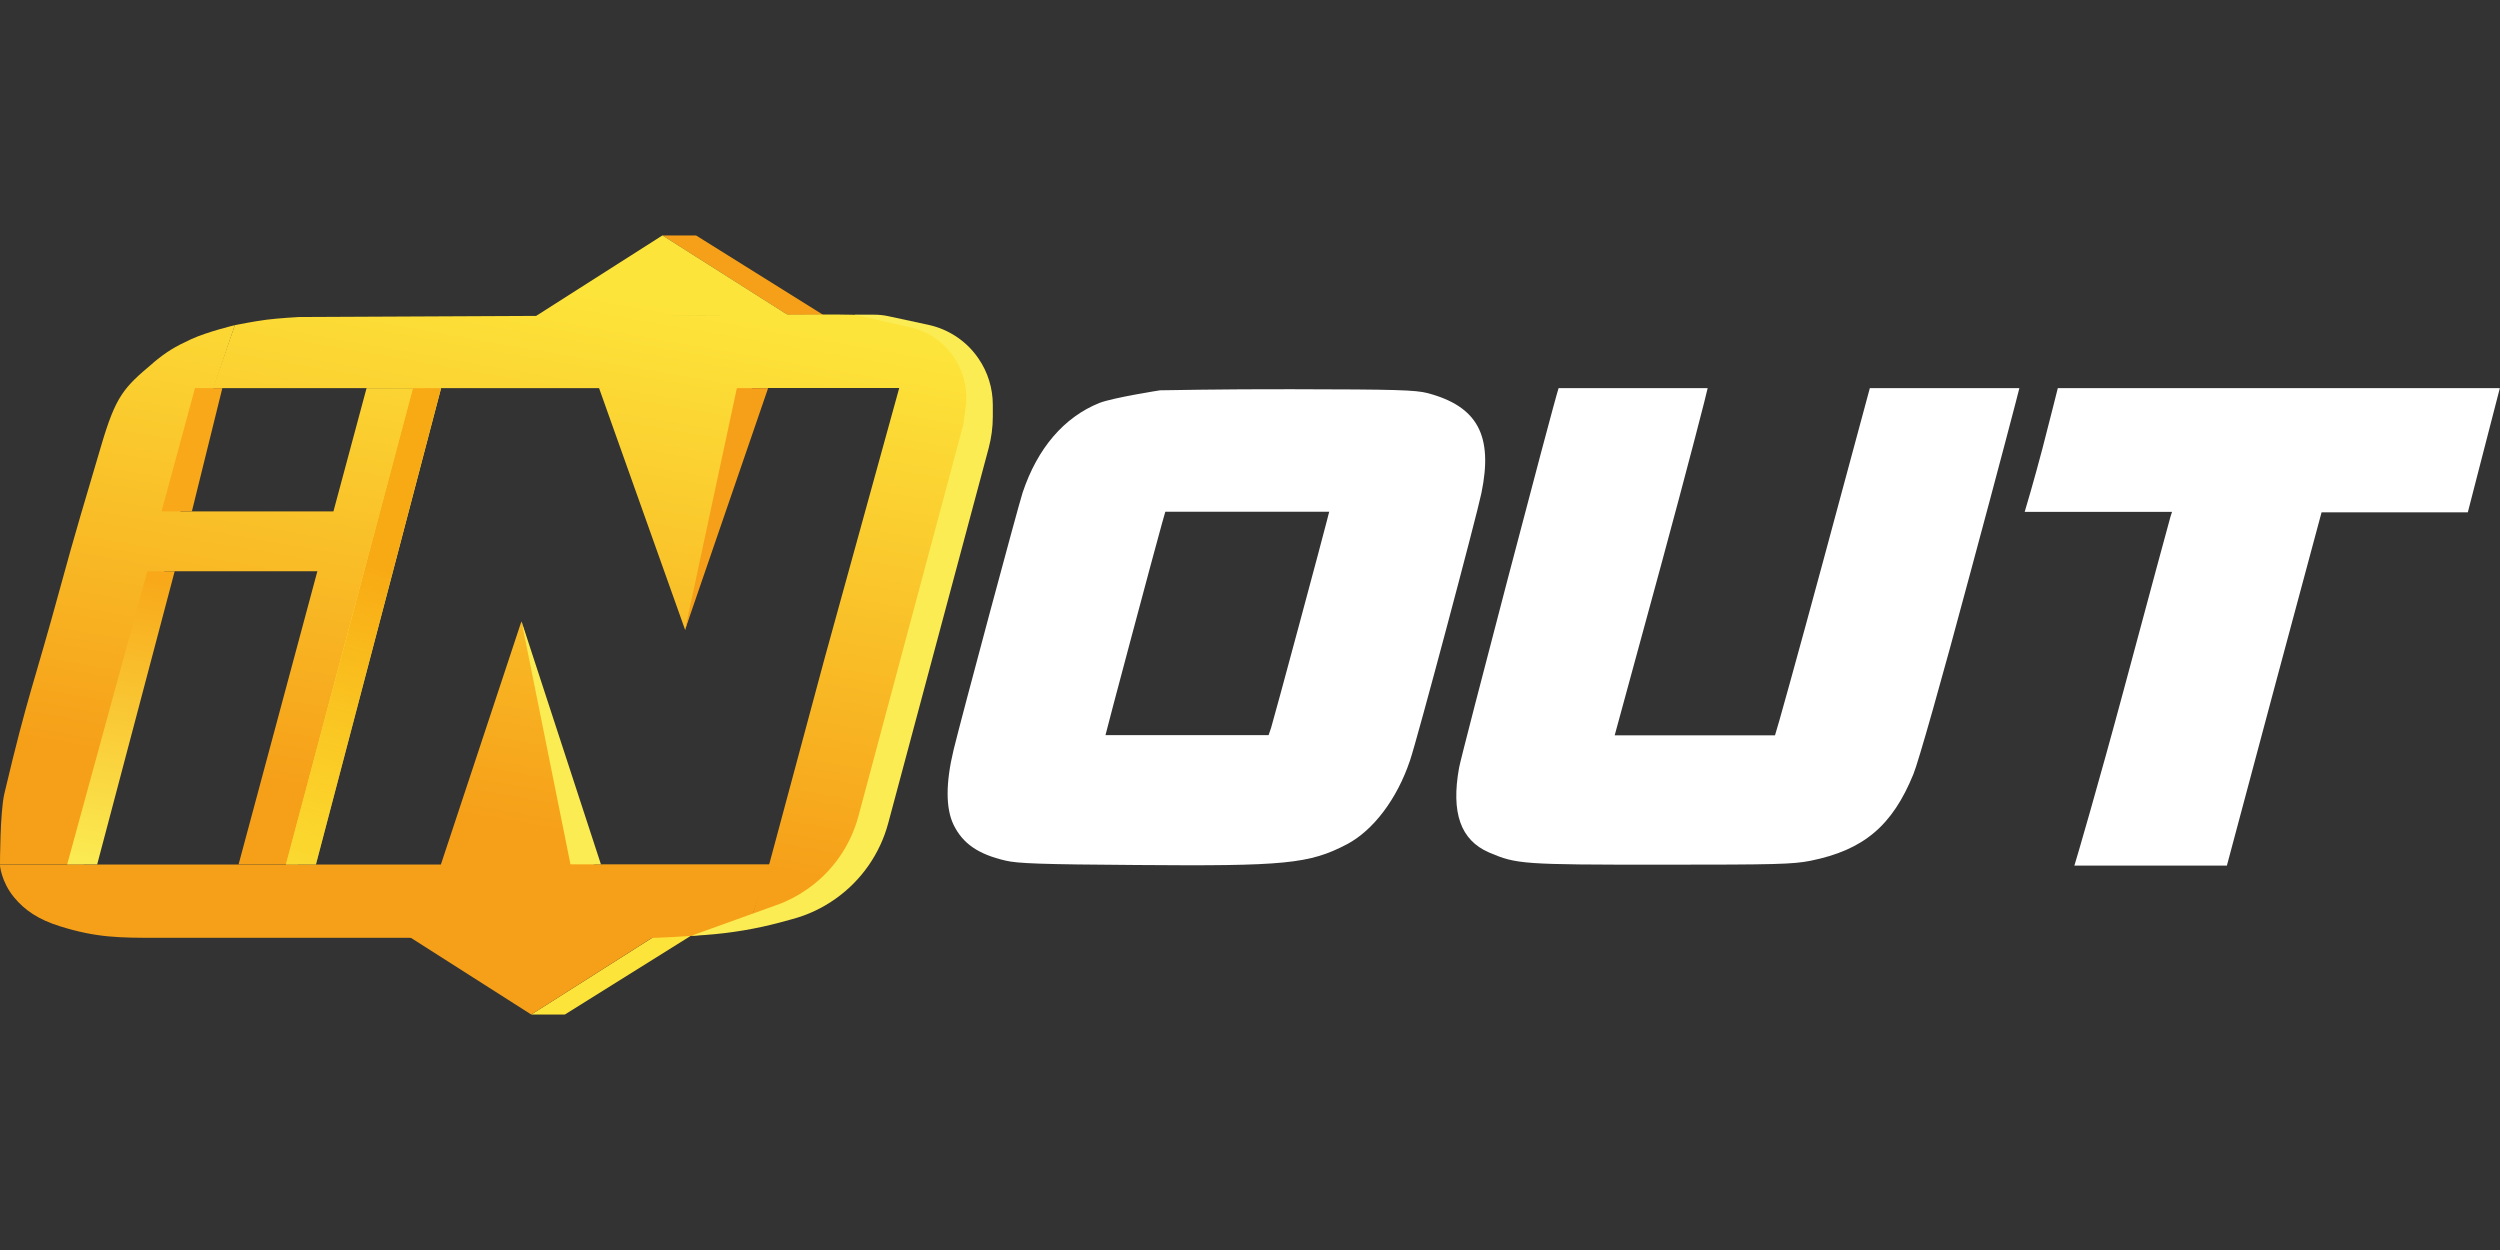
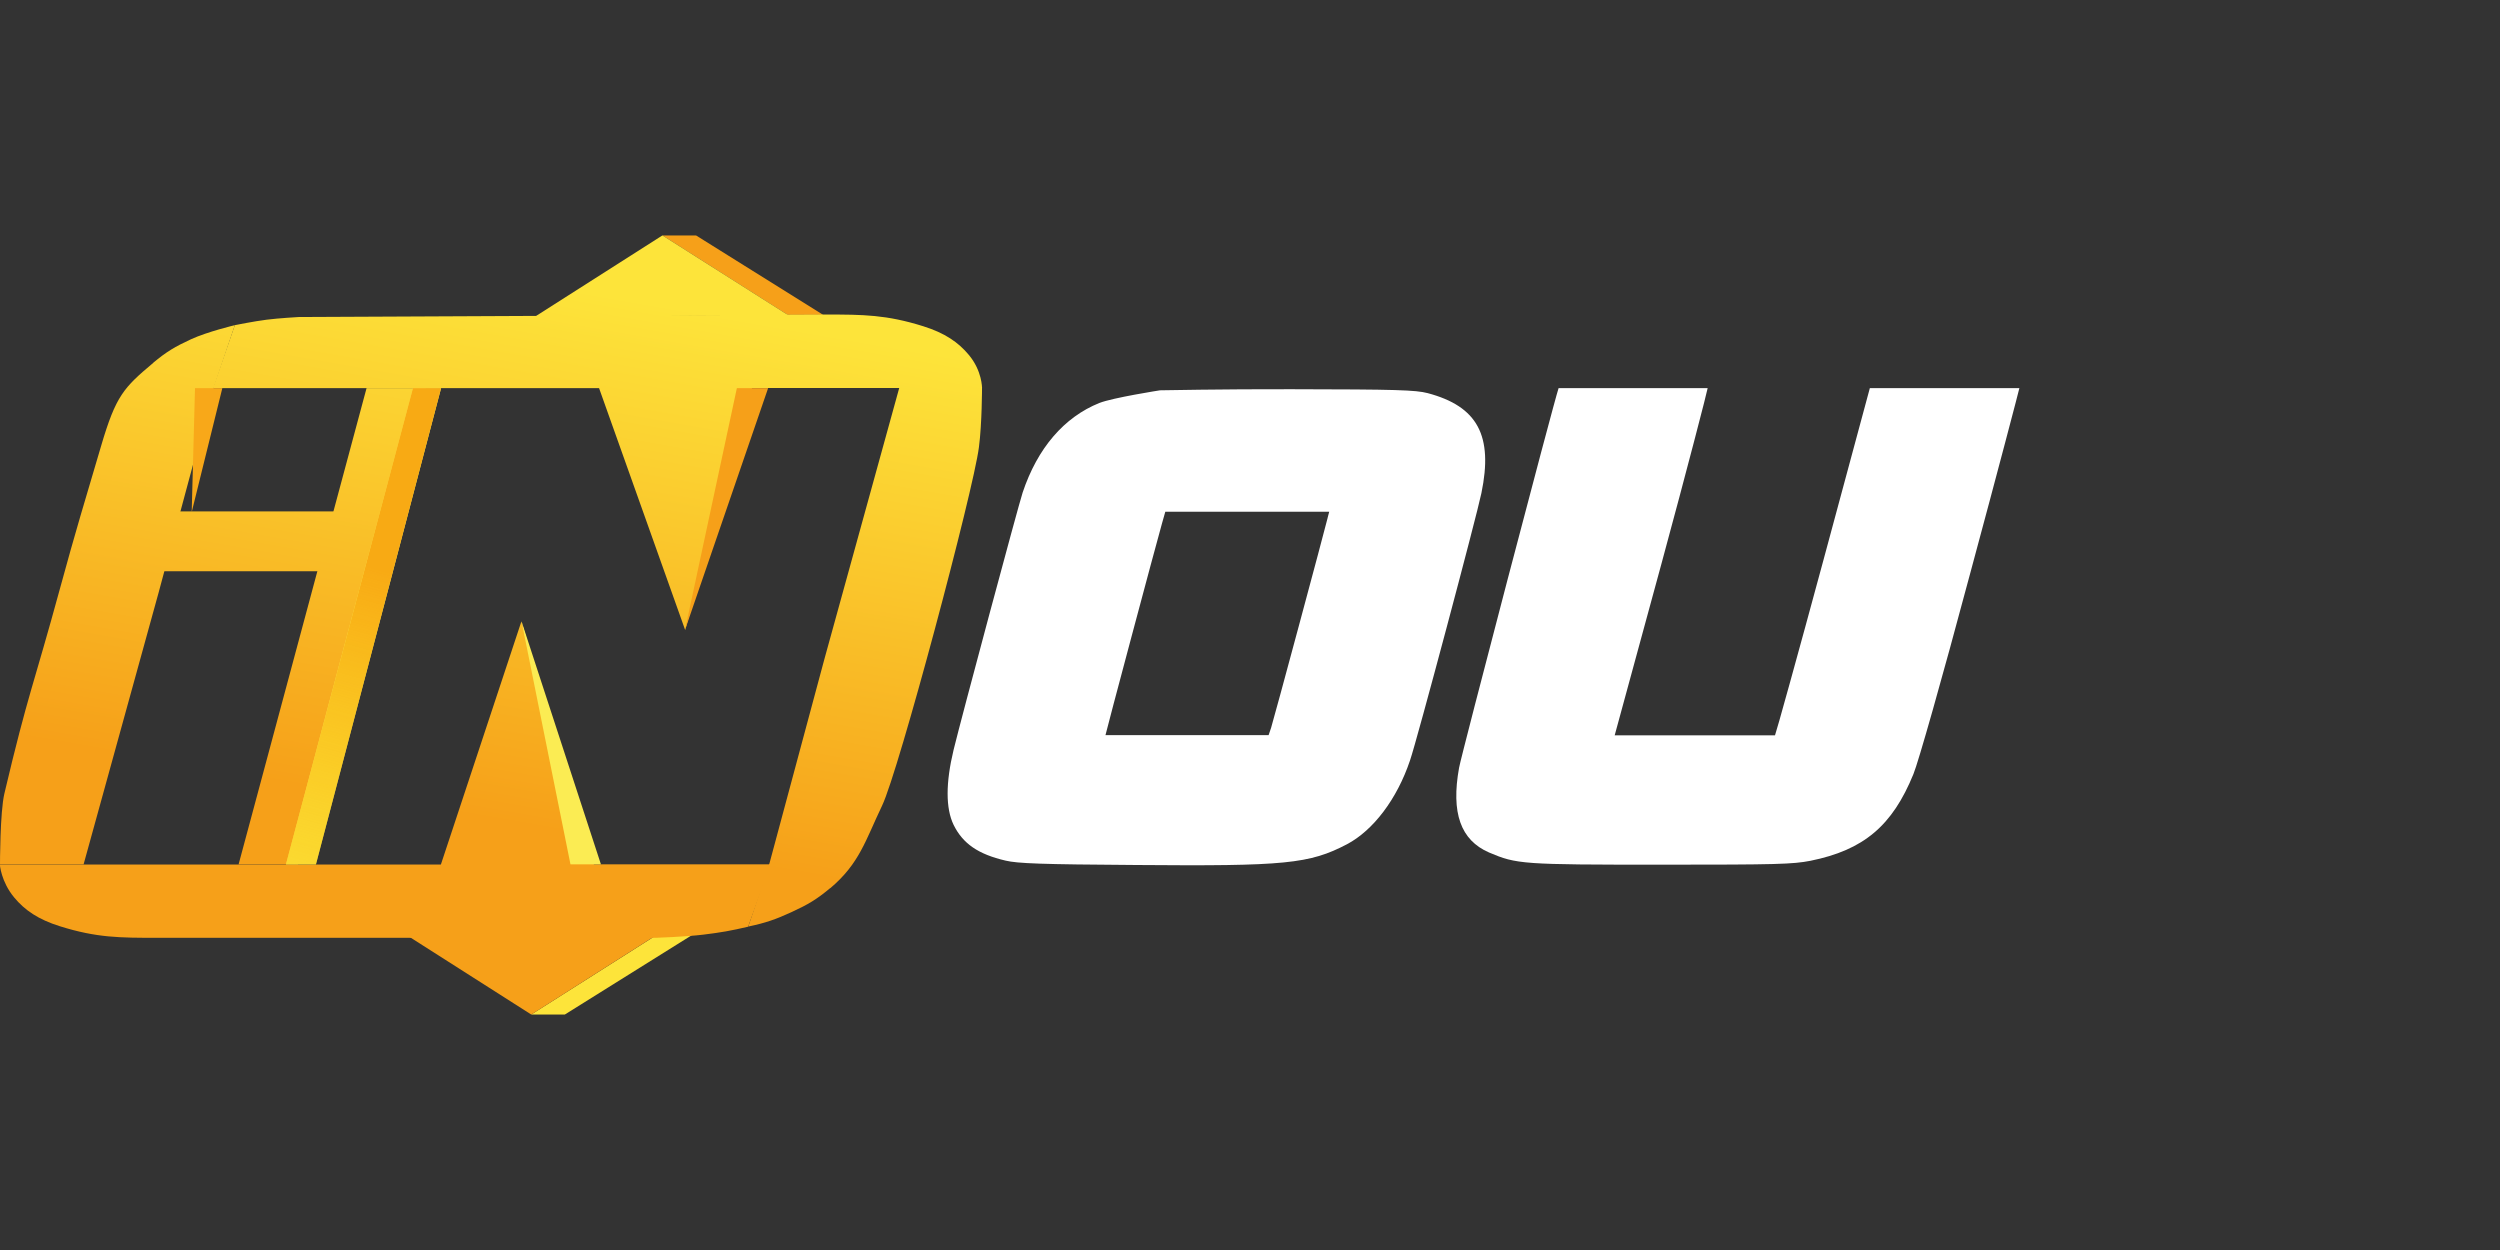
<svg xmlns="http://www.w3.org/2000/svg" width="160" height="80" viewBox="0 0 160 80" fill="none">
  <rect x="0" y="0" width="160" height="80" fill="#333333" stroke="none" />
  <g clip-path="url(#clip0_8325_2)">
    <path d="M42.4 15.07H44.55L52.68 20.15H50.41L42.4 15.07Z" fill="#F6A019" />
    <path d="M34 64.93H36.15L44.28 59.85H42.01L34 64.93Z" fill="#FDE43A" />
    <path d="M28.22 55.319L33.37 39.77L38.01 55.319H49.32C49.32 55.319 48.44 57.749 47.88 59.309C46.77 59.569 46.14 59.679 45 59.819C43.82 59.959 41.96 60.02 41.96 60.02H10.07C7.67 60.02 6.19 60.02 3.83 59.279C2.46 58.849 1.59 58.26 0.91 57.44C0.06 56.419 -0.01 55.33 -0.01 55.33H28.21L28.22 55.319Z" fill="url(#paint0_linear_8325_2)" />
    <path d="M9.79 23.23C10.65 22.51 11.21 22.18 12.23 21.71C13.27 21.23 15.03 20.81 15.03 20.81L13.67 24.84L10.15 37.93L5.35 55.32H0C0 55.32 0 51.97 0.28 50.79C1.79 44.39 2.16 43.83 3.84 37.66C4.82 34.06 5.44 32.03 6.48 28.51C7.42 25.32 7.92 24.81 9.8 23.23H9.79Z" fill="url(#paint1_linear_8325_2)" />
    <path d="M48.13 24.84L43.85 40.32L38.34 24.84H13.63L15.03 20.81C15.03 20.81 16.27 20.56 17.07 20.46C17.86 20.36 19.11 20.29 19.11 20.29L52.85 20.13C55.25 20.13 56.73 20.14 59.09 20.88C60.46 21.31 61.33 21.9 62.01 22.72C62.86 23.74 62.85 24.83 62.85 24.83H48.14L48.13 24.84Z" fill="url(#paint2_linear_8325_2)" />
    <path d="M53.13 56.84C52.27 57.56 51.71 57.89 50.69 58.36C49.65 58.84 49.02 59.06 47.89 59.3C48.42 57.71 49.25 55.24 49.25 55.24L52.77 42.15L57.57 24.76H62.85C62.85 24.76 62.85 27.13 62.65 28.63C62.3 31.4 57.51 49.38 56.45 51.57C55.4 53.76 55.01 55.27 53.13 56.85V56.84Z" fill="url(#paint3_linear_8325_2)" />
    <path d="M42.4 15.07L50.43 20.16L34.2 20.29L42.39 15.07H42.4Z" fill="url(#paint4_linear_8325_2)" />
    <path d="M34 64.93L25.81 59.71H42.22L34 64.93Z" fill="url(#paint5_linear_8325_2)" />
    <path d="M23.46 24.84H27.26L19.07 55.32H15.27L23.46 24.84Z" fill="url(#paint6_linear_8325_2)" />
    <path d="M8.79 32.73H22.54V36.56H8.79V32.73Z" fill="url(#paint7_linear_8325_2)" />
    <path d="M38.46 55.319L33.38 39.77L36.51 55.319H38.46Z" fill="#FBEC53" />
    <path d="M49.16 24.84L43.84 40.32L47.16 24.84H49.15H49.16Z" fill="#F6A019" />
-     <path d="M61.65 27.18L61.8 26.08C61.94 25.04 61.73 23.99 61.2 23.09C60.55 22 59.49 21.23 58.26 20.95L54.68 20.14H55.93C56.25 20.14 56.56 20.17 56.87 20.24L59.42 20.79C60.72 21.07 61.87 21.84 62.62 22.94C63.22 23.81 63.54 24.85 63.54 25.91V26.67C63.54 27.34 63.45 28.01 63.28 28.66L56.85 52.67C56.33 54.62 55.14 56.34 53.49 57.51C52.65 58.11 51.72 58.55 50.72 58.82L50.02 59.01C48.41 59.45 46.77 59.72 45.11 59.84L44.21 59.9L49.71 57.92C50.39 57.68 51.04 57.34 51.63 56.93C53.26 55.81 54.43 54.14 54.94 52.23L61.65 27.18Z" fill="#FBEC53" />
-     <path d="M6.21 55.32H4.3L9.43 36.56H11.18L6.22 55.32H6.21Z" fill="url(#paint8_linear_8325_2)" />
    <path d="M20.21 55.32H18.3L26.43 24.84H28.23L20.22 55.32H20.21Z" fill="#FBEC53" />
    <path d="M20.21 55.32H18.3L26.43 24.84H28.23L20.22 55.32H20.21Z" fill="url(#paint9_linear_8325_2)" />
-     <path d="M12.27 32.73H10.34L12.48 24.84H14.23L12.28 32.73H12.27Z" fill="#F8A819" />
+     <path d="M12.27 32.73L12.48 24.84H14.23L12.28 32.73H12.27Z" fill="#F8A819" />
    <path d="M74.24 24.98C74.24 24.98 71.23 25.45 70.36 25.79C68.1 26.7 66.4 28.68 65.45 31.52C65.17 32.37 61.52 45.97 61.03 47.99C60.52 50.11 60.52 51.73 61.03 52.79C61.62 53.99 62.6 54.67 64.36 55.08C65.12 55.26 66.58 55.32 72.72 55.36C82.26 55.44 83.8 55.29 86.21 54.03C87.89 53.14 89.41 51.14 90.24 48.67C90.67 47.44 94.5 33.06 94.81 31.56C95.57 27.88 94.57 26.01 91.37 25.16C90.59 24.96 89.43 24.92 82.62 24.91C78.3 24.9 74.23 24.98 74.23 24.98H74.24ZM84.97 33.14C84.77 33.97 81.49 46.16 81.35 46.58L81.19 47.05H70.75C70.75 46.97 74 34.79 74.37 33.49L74.58 32.75H85.07L84.97 33.13V33.14Z" fill="white" />
    <path d="M99.75 24.84C99.41 25.86 93.52 48.33 93.38 49.14C92.86 52.03 93.48 53.77 95.3 54.56C97.07 55.31 97.39 55.34 106.32 55.34C113.78 55.34 114.73 55.31 115.87 55.09C119.28 54.4 121.11 52.85 122.46 49.54C122.77 48.79 124.26 43.55 126.11 36.63C127.84 30.23 129.24 24.88 129.24 24.84H119.67L116.71 35.81C115.08 41.84 113.65 46.98 113.6 47.06H103.34L106.33 36.09C107.96 30.09 109.29 24.94 109.29 24.84H99.74H99.75Z" fill="white" />
-     <path d="M131.7 24.84C131.67 24.94 131.22 26.78 130.71 28.73C130.2 30.67 129.62 32.64 129.58 32.76H139.01L138.91 33.07C138.85 33.25 137.51 38.24 135.92 44.15C134.33 50.07 132.81 55.27 132.76 55.4H142.52C142.56 55.23 144.01 49.82 145.62 43.8L148.58 32.79H157.94C157.98 32.66 159.48 26.78 159.99 24.84H131.69H131.7Z" fill="white" />
  </g>
  <defs>
    <linearGradient id="paint0_linear_8325_2" x1="21.69" y1="72.23" x2="31.31" y2="17.509" gradientUnits="userSpaceOnUse">
      <stop offset="0.38" stop-color="#F6A019" />
      <stop offset="1" stop-color="#FDE43A" />
    </linearGradient>
    <linearGradient id="paint1_linear_8325_2" x1="1.86" y1="68.75" x2="11.48" y2="14.02" gradientUnits="userSpaceOnUse">
      <stop offset="0.38" stop-color="#F6A019" />
      <stop offset="1" stop-color="#FDE43A" />
    </linearGradient>
    <linearGradient id="paint2_linear_8325_2" x1="29.66" y1="73.63" x2="39.28" y2="18.91" gradientUnits="userSpaceOnUse">
      <stop offset="0.38" stop-color="#F6A019" />
      <stop offset="1" stop-color="#FDE43A" />
    </linearGradient>
    <linearGradient id="paint3_linear_8325_2" x1="49.45" y1="77.11" x2="59.06" y2="22.39" gradientUnits="userSpaceOnUse">
      <stop offset="0.38" stop-color="#F6A019" />
      <stop offset="1" stop-color="#FDE43A" />
    </linearGradient>
    <linearGradient id="paint4_linear_8325_2" x1="32.84" y1="74.19" x2="42.46" y2="19.47" gradientUnits="userSpaceOnUse">
      <stop offset="0.38" stop-color="#F6A019" />
      <stop offset="1" stop-color="#FDE43A" />
    </linearGradient>
    <linearGradient id="paint5_linear_8325_2" x1="31.52" y1="73.96" x2="41.14" y2="19.24" gradientUnits="userSpaceOnUse">
      <stop offset="0.38" stop-color="#F6A019" />
      <stop offset="1" stop-color="#FDE43A" />
    </linearGradient>
    <linearGradient id="paint6_linear_8325_2" x1="15.8" y1="71.2" x2="25.42" y2="16.47" gradientUnits="userSpaceOnUse">
      <stop offset="0.38" stop-color="#F6A019" />
      <stop offset="1" stop-color="#FDE43A" />
    </linearGradient>
    <linearGradient id="paint7_linear_8325_2" x1="9.44" y1="70.081" x2="19.06" y2="15.361" gradientUnits="userSpaceOnUse">
      <stop offset="0.38" stop-color="#F6A019" />
      <stop offset="1" stop-color="#FDE43A" />
    </linearGradient>
    <linearGradient id="paint8_linear_8325_2" x1="9.4" y1="36.87" x2="5.96" y2="55.62" gradientUnits="userSpaceOnUse">
      <stop stop-color="#F8A819" />
      <stop offset="1" stop-color="#FBEC53" />
    </linearGradient>
    <linearGradient id="paint9_linear_8325_2" x1="24.32" y1="36.47" x2="13.49" y2="75.39" gradientUnits="userSpaceOnUse">
      <stop stop-color="#F8AA14" />
      <stop offset="1" stop-color="#FFE609" stop-opacity="0" />
    </linearGradient>
    <clipPath id="clip0_8325_2">
      <rect width="160" height="80" fill="white" />
    </clipPath>
  </defs>
</svg>